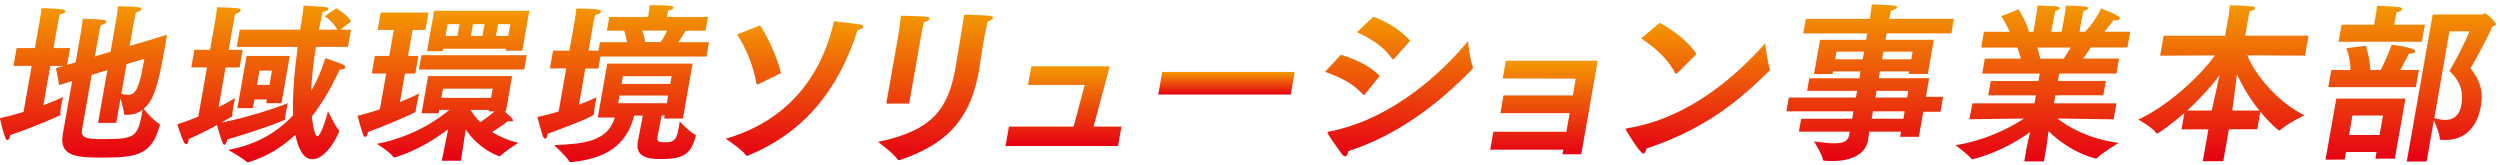
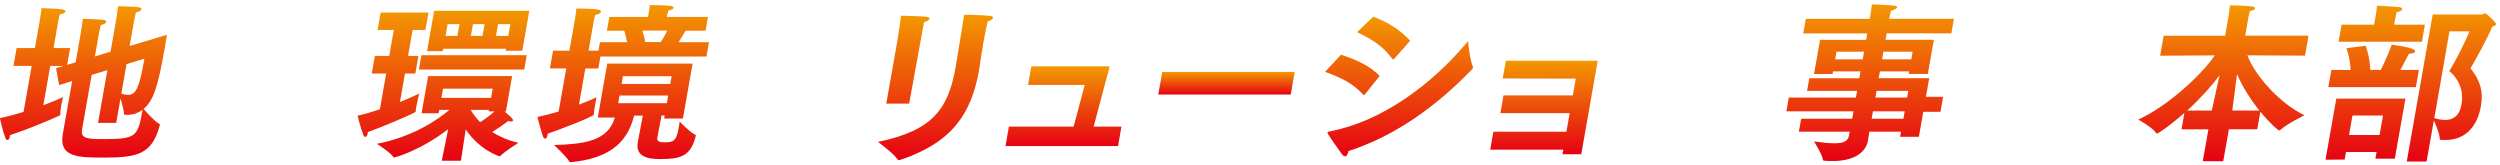
<svg xmlns="http://www.w3.org/2000/svg" width="469" height="31" viewBox="0 0 469 31" fill="none">
  <path d="M5.96 12.352H2.53L3.12 9.022H6.55L7.45 3.902C7.45 3.902 7.72 2.392 7.77 1.532C7.77 1.532 10.671 1.592 11.64 1.752C12.081 1.812 12.31 1.972 12.271 2.172C12.241 2.332 11.911 2.552 11.21 2.712C11.081 3.092 10.88 4.252 10.88 4.252L10.04 9.022H13.15L12.601 12.162L14.191 11.682L15.14 6.272C15.14 6.272 15.47 4.192 15.53 3.522C15.53 3.522 18.811 3.622 19.491 3.742C19.831 3.802 19.971 3.932 19.93 4.122C19.901 4.312 19.561 4.572 18.901 4.702C18.8 5.082 18.581 6.172 18.581 6.172L17.8 10.592L20.741 9.692L21.8 3.672C21.8 3.672 22.07 1.942 22.14 1.172C22.14 1.172 25.36 1.232 26.05 1.362C26.39 1.422 26.55 1.582 26.53 1.742C26.491 1.962 26.16 2.192 25.5 2.322C25.401 2.702 25.21 3.602 25.21 3.602L24.32 8.632L31.32 6.522C31.21 7.132 31.101 7.932 30.941 8.832C29.601 16.452 28.791 18.852 26.941 20.422C27.421 21.002 28.971 22.732 29.84 23.212C29.991 23.272 30 23.372 29.991 23.472C29.98 23.532 29.93 23.632 29.91 23.732C28.46 28.892 25.811 29.562 19.59 29.562C14.851 29.562 11.011 29.562 11.771 25.212L13.54 15.192L11.101 15.962L10.511 12.792L11.9 12.372H9.43L8.13 19.742C9.84 19.102 11.191 18.522 11.831 18.202C11.831 18.202 11.611 19.062 11.47 19.902C11.37 20.442 11.31 20.992 11.32 21.312C11.341 21.372 11.32 21.442 11.32 21.472C11.29 21.632 11.22 21.662 11.05 21.732C8.62 22.822 5.6 24.102 1.89 25.352C1.87 25.452 1.86 25.512 1.85 25.572C1.77 26.022 1.6 26.272 1.41 26.272C1.25 26.272 1.11 26.142 1 25.852C0.47 24.472 -0.02 22.172 -0.02 22.172C1.34 21.882 2.89 21.472 4.42 20.992L5.94 12.382L5.96 12.352ZM20.14 13.152L17.201 14.052L15.39 24.302C15.091 26.032 16.48 26.092 19.53 26.092C25.581 26.092 25.86 25.612 26.75 20.582C25.971 21.192 24.98 21.542 23.86 21.542H23.601C23.28 21.542 23.261 21.482 23.261 21.322C23.221 20.622 22.87 19.372 22.61 18.472L21.8 23.052H18.401L20.14 13.152ZM22.761 17.572C23.191 17.702 23.62 17.792 24 17.792C25.601 17.792 26.16 16.282 27.09 11.002L23.741 12.022L22.761 17.562V17.572Z" fill="url(#paint0_linear_25_35428)" />
-   <path d="M38.832 12.641H35.882L36.462 9.341H39.412L40.442 3.481C40.442 3.481 40.652 2.261 40.722 1.371C40.722 1.371 43.722 1.431 44.662 1.561C45.002 1.621 45.202 1.781 45.162 1.981C45.132 2.171 44.832 2.401 44.162 2.561C44.012 3.041 43.872 3.841 43.872 3.841L42.902 9.351H45.532L44.952 12.651H42.322L41.002 20.111C42.372 19.411 43.512 18.771 44.092 18.381C44.092 18.381 43.922 19.151 43.782 19.951C43.662 20.651 43.572 21.331 43.582 21.651C43.582 21.681 43.572 21.711 43.562 21.751C43.542 21.851 43.472 21.881 43.372 21.941C42.732 22.321 42.122 22.641 41.552 23.001C46.262 22.071 51.592 20.341 53.982 19.351C53.982 19.351 53.802 20.211 53.652 21.021C53.552 21.561 53.462 22.081 53.482 22.331C53.482 22.361 53.472 22.391 53.472 22.391C53.422 22.681 46.602 25.051 42.662 26.141C42.472 26.841 42.262 27.161 42.062 27.161C41.802 27.161 41.452 26.101 40.702 23.451C39.312 24.251 37.762 25.021 35.362 26.111C35.342 26.241 35.362 26.331 35.342 26.431C35.272 26.851 35.102 27.041 34.912 27.041C34.782 27.041 34.612 26.911 34.472 26.621C33.952 25.561 33.262 23.321 33.262 23.321C34.482 22.941 35.852 22.421 37.202 21.881L38.832 12.661V12.641ZM44.982 5.561H56.322C56.422 4.981 56.502 4.381 56.602 3.771C56.762 2.871 56.882 1.981 56.952 1.051C56.952 1.051 60.002 1.211 61.062 1.341C61.462 1.401 61.632 1.531 61.602 1.721C61.572 1.911 61.212 2.141 60.512 2.261C60.272 3.411 60.052 4.501 59.832 5.561H63.292C62.292 3.801 60.882 3.061 60.882 3.061L63.102 1.561C63.102 1.561 64.942 2.581 65.872 3.991L63.862 5.561H65.852L65.282 8.791H59.262C58.742 12.091 58.452 14.811 58.382 17.051C60.082 14.101 60.822 11.571 61.032 10.901C61.032 10.901 63.422 11.701 64.342 12.121C64.642 12.251 64.792 12.471 64.762 12.631C64.722 12.851 64.402 13.051 63.892 13.051H63.732C62.922 14.721 61.262 18.331 58.492 21.861C58.492 21.861 58.902 25.541 59.512 25.541C60.252 25.541 61.282 21.861 61.532 20.831C61.532 20.831 62.932 23.811 63.592 24.421C63.652 24.451 63.642 24.521 63.632 24.551C63.482 25.411 61.162 29.871 58.632 29.871C57.962 29.871 56.352 29.711 55.402 25.291C53.022 27.501 50.122 29.421 46.622 30.411C46.552 30.441 46.492 30.441 46.422 30.441C46.392 30.441 46.322 30.441 46.272 30.381C45.682 29.711 42.802 28.111 42.802 28.111C48.322 27.151 52.232 24.561 54.992 21.641C54.842 18.471 55.122 14.341 55.842 8.801H44.412L44.982 5.571V5.561ZM46.262 10.491H54.362L52.802 19.361H49.952L50.072 18.661H47.732L47.442 20.291H44.532L46.262 10.491ZM50.552 15.931L51.022 13.241H48.682L48.212 15.931H50.552Z" fill="url(#paint1_linear_25_35428)" />
  <path d="M72.438 13.791H69.748L70.328 10.491H73.018L73.878 5.621H70.838L71.418 2.351H80.388L79.808 5.621H77.408L76.548 10.491H78.498L77.918 13.791H75.968L75.028 19.141C76.758 18.441 78.038 17.861 78.638 17.541C78.638 17.541 78.278 19.011 78.098 20.041C78.038 20.361 77.988 20.651 77.988 20.841C77.988 20.871 77.978 20.901 77.968 20.941C77.908 21.261 70.908 24.111 68.998 24.781C68.978 24.881 68.998 24.971 68.988 25.041C68.918 25.421 68.718 25.681 68.518 25.681C68.388 25.681 68.248 25.551 68.168 25.331C67.618 23.891 67.078 21.711 67.078 21.711C68.478 21.391 69.898 20.971 71.268 20.491L72.448 13.801L72.438 13.791ZM84.078 24.231C78.628 28.421 73.948 29.551 73.948 29.551C73.888 29.551 73.828 29.521 73.768 29.451C73.418 28.711 70.708 26.981 70.708 26.981C77.638 25.641 82.368 22.271 84.288 20.611H82.398L82.288 21.251H79.088L80.318 14.271H96.078L94.908 20.901H94.648C96.098 22.121 96.268 22.411 96.238 22.601C96.218 22.731 96.108 22.791 95.888 22.791C95.758 22.791 95.578 22.761 95.358 22.691C94.688 23.201 93.558 24.001 92.338 24.771C93.608 25.571 95.208 26.311 97.238 26.791C97.238 26.791 94.678 28.421 93.898 29.221C93.818 29.281 93.788 29.321 93.718 29.321C93.718 29.321 90.118 28.301 87.368 24.291L86.468 30.151H82.878L84.078 24.231ZM79.058 10.361H98.818L98.348 13.051H78.588L79.058 10.361ZM81.458 2.031H99.298L97.978 9.521H94.868L94.938 9.141H83.148L83.068 9.591H80.118L81.448 2.031H81.458ZM92.128 18.361L92.438 16.631H83.118L82.808 18.361H92.128ZM85.818 6.741L86.208 4.531H83.968L83.578 6.741H85.818ZM91.728 20.611H88.298C88.688 21.281 89.258 22.081 90.068 22.921C91.148 22.251 92.118 21.481 92.758 20.901H91.668L91.718 20.611H91.728ZM90.518 6.741L90.908 4.531H88.728L88.338 6.741H90.518ZM95.358 6.741L95.748 4.531H93.438L93.048 6.741H95.358Z" fill="url(#paint2_linear_25_35428)" />
  <path d="M106.233 12.831H103.163L103.753 9.501H106.823L107.812 3.901C107.812 3.901 108.053 2.521 108.123 1.591C108.123 1.591 111.193 1.621 112.153 1.781C112.553 1.841 112.783 2.001 112.753 2.201C112.713 2.421 112.383 2.651 111.653 2.811C111.503 3.291 111.323 4.321 111.323 4.321L110.413 9.511H112.272L112.553 7.911H117.643C117.493 7.111 117.283 6.311 117.123 5.761H113.853L114.312 3.171H121.583L121.663 2.691C121.663 2.691 121.843 1.671 121.873 0.961C121.873 0.961 124.663 0.961 125.693 1.091C126.163 1.151 126.393 1.311 126.363 1.471C126.333 1.661 126.043 1.851 125.373 1.981C125.233 2.431 125.123 3.041 125.123 3.041L125.103 3.171H132.823L132.363 5.761H128.613C128.303 6.271 127.823 7.141 127.303 7.911H133.003L132.533 10.601H112.643L112.243 12.841H109.812L108.613 19.631C110.123 19.051 111.333 18.541 111.903 18.221C111.903 18.221 111.793 18.831 111.673 19.531C111.553 20.231 111.413 21.001 111.413 21.391C111.413 21.421 111.393 21.491 111.393 21.491C111.323 21.911 104.383 24.531 102.753 25.081C102.743 25.141 102.733 25.211 102.723 25.271C102.633 25.781 102.462 26.011 102.272 26.011C102.112 26.011 101.952 25.851 101.842 25.531C101.462 24.441 100.812 21.941 100.812 21.941C102.072 21.681 103.453 21.331 104.803 20.921L106.223 12.851L106.233 12.831ZM113.923 11.931H129.932L128.113 22.241H124.592L124.693 21.661H124.113C123.783 23.331 123.353 25.601 123.323 25.761C123.233 26.461 123.443 26.691 124.823 26.691C126.393 26.691 126.903 26.341 127.303 24.101C127.373 23.721 127.453 23.271 127.503 22.791C127.503 22.791 129.442 24.841 130.432 25.261C130.462 25.261 130.583 25.321 130.503 25.581C129.573 29.421 127.483 29.841 123.793 29.841C121.713 29.841 119.143 29.491 119.653 26.641C119.653 26.641 119.656 26.621 119.663 26.581L120.592 21.681H118.963C117.583 27.321 113.563 29.781 107.143 30.421C106.853 30.421 106.832 30.361 106.812 30.321C106.463 29.581 103.963 27.211 103.963 27.211C109.473 27.021 114.042 26.541 115.342 22.051H112.143L113.923 11.931ZM125.103 19.361L125.353 17.921H116.223L115.973 19.361H125.103ZM125.743 15.741L125.993 14.301H116.863L116.613 15.741H125.743ZM123.952 7.891C124.422 7.221 124.853 6.421 125.163 5.741H120.483C120.693 6.351 120.943 7.151 121.033 7.891H123.943H123.952Z" fill="url(#paint3_linear_25_35428)" />
-   <path d="M156.468 3.992C156.468 3.992 160.458 4.412 161.448 4.602C161.848 4.702 161.988 4.822 161.948 5.022C161.908 5.242 161.508 5.502 160.878 5.662C157.228 17.092 150.658 24.942 140.368 29.162C140.288 29.222 140.218 29.262 140.158 29.262C140.098 29.262 140.038 29.232 139.958 29.132C139.138 27.982 136.178 26.062 136.148 26.022C147.388 22.752 153.978 14.812 156.468 3.992ZM142.588 4.762C143.908 6.712 145.828 10.722 146.518 13.732L142.278 15.782C142.208 15.812 142.138 15.842 142.078 15.842C142.018 15.842 141.958 15.812 141.918 15.652C141.298 12.102 139.748 8.702 138.288 6.462L142.588 4.762Z" fill="url(#paint4_linear_25_35428)" />
-   <path d="M184.419 8.382C184.219 9.532 184.029 10.782 183.869 11.872C183.789 12.322 183.739 12.772 183.659 13.212C182.229 21.342 178.609 26.762 168.809 30.022C168.739 30.052 168.679 30.052 168.639 30.052C168.509 30.052 168.459 29.992 168.379 29.892C167.509 28.642 164.699 26.622 164.699 26.622C175.009 24.472 177.899 20.442 179.279 12.562C179.359 12.112 180.779 3.502 180.879 2.762C180.879 2.762 184.489 2.822 185.799 2.982C186.179 3.012 186.309 3.172 186.279 3.362C186.239 3.582 185.859 3.902 185.299 4.002C185.169 4.542 184.779 6.242 184.399 8.362L184.419 8.382ZM168.339 7.682C168.339 7.682 168.809 5.022 169.019 2.942C174.279 3.072 174.429 3.162 174.359 3.522C174.319 3.742 173.979 4.032 173.349 4.162C173.099 5.022 172.829 6.562 172.829 6.562L170.559 19.432H166.269L168.339 7.682Z" fill="url(#paint5_linear_25_35428)" />
+   <path d="M184.419 8.382C184.219 9.532 184.029 10.782 183.869 11.872C183.789 12.322 183.739 12.772 183.659 13.212C182.229 21.342 178.609 26.762 168.809 30.022C168.739 30.052 168.679 30.052 168.639 30.052C168.509 30.052 168.459 29.992 168.379 29.892C167.509 28.642 164.699 26.622 164.699 26.622C175.009 24.472 177.899 20.442 179.279 12.562C179.359 12.112 180.779 3.502 180.879 2.762C180.879 2.762 184.489 2.822 185.799 2.982C186.179 3.012 186.309 3.172 186.279 3.362C186.239 3.582 185.859 3.902 185.299 4.002C185.169 4.542 184.779 6.242 184.399 8.362L184.419 8.382ZM168.339 7.682C168.339 7.682 168.809 5.022 169.019 2.942C174.279 3.072 174.429 3.162 174.359 3.522C174.319 3.742 173.979 4.032 173.349 4.162L170.559 19.432H166.269L168.339 7.682Z" fill="url(#paint5_linear_25_35428)" />
  <path d="M189.273 23.749H201.413L203.493 15.939H192.863L193.483 12.449H208.183L205.163 23.749H210.383L209.743 27.399H188.633L189.273 23.749Z" fill="url(#paint6_linear_25_35428)" />
  <path d="M218.039 13.5H242.889L242.139 17.73H217.289L218.039 13.5Z" fill="url(#paint7_linear_25_35428)" />
  <path d="M251.56 10.269C254.35 11.129 256.99 12.349 258.83 14.239L256.08 17.669C256 17.769 255.96 17.829 255.86 17.829C255.83 17.829 255.77 17.799 255.72 17.729C253.75 15.619 251.84 14.689 248.59 13.469L251.56 10.269ZM276.29 12.449C276.34 12.549 276.32 12.639 276.31 12.709C276.29 12.839 276.24 12.929 276.13 13.029C269.58 19.819 261.83 25.489 252.96 28.339C252.85 28.979 252.62 29.329 252.34 29.329C252.15 29.329 251.95 29.199 251.74 28.909C251.16 28.049 249.52 25.899 249.09 25.039C249.04 24.939 249.02 24.879 249.03 24.849C249.05 24.719 249.22 24.689 249.42 24.659C259.13 22.829 268.61 15.919 275.4 7.719C275.4 7.719 275.69 10.989 276.29 12.459V12.449ZM257.63 3.129C260.42 4.189 262.76 5.659 264.55 7.649L261.59 10.979C261.48 11.079 261.4 11.139 261.34 11.139C261.28 11.139 261.25 11.109 261.2 11.039C259.52 8.729 257.37 7.329 254.59 6.039L257.63 3.129Z" fill="url(#paint8_linear_25_35428)" />
  <path d="M280.143 24.711H293.853L294.473 21.221H281.473L282.062 17.891H295.062L295.612 14.751L281.913 14.721L282.503 11.391H299.733L296.643 28.941H293.122L293.272 28.081H279.562L280.152 24.721L280.143 24.711Z" fill="url(#paint9_linear_25_35428)" />
-   <path d="M332.021 12.922C332.041 12.982 332.061 13.052 332.051 13.112C332.041 13.172 332.001 13.212 331.931 13.272C324.741 20.442 318.291 24.702 308.861 27.872C308.861 27.902 308.851 27.932 308.841 28.002C308.761 28.452 308.571 28.802 308.311 28.802C307.641 28.802 305.221 24.702 305.071 24.452C304.991 24.352 304.981 24.262 304.991 24.192C305.001 24.132 305.071 24.092 305.271 24.062C317.041 22.142 325.912 14.002 331.142 8.142C331.142 8.142 331.581 11.822 332.031 12.912L332.021 12.922ZM311.381 4.272C313.921 5.682 316.891 7.892 318.251 10.162L314.601 13.782C314.531 13.812 314.491 13.842 314.431 13.842C314.371 13.842 314.311 13.812 314.261 13.712C312.811 10.862 310.291 8.812 307.881 7.212L311.381 4.262V4.272Z" fill="url(#paint10_linear_25_35428)" />
  <path d="M337.931 22.27H347.471L347.711 20.89H335.121L335.581 18.3H348.171L348.391 17.05H339.011L339.431 14.68H348.811L349.041 13.4H343.881L343.801 13.88H340.311L341.441 7.48H350.091L350.301 6.26H338.291L338.771 3.54H350.781L350.861 3.09C350.861 3.09 351.021 2 351.161 0.82C351.731 0.85 354.281 0.92 355.221 1.04C355.721 1.1 355.921 1.23 355.891 1.39C355.851 1.61 355.361 1.87 354.761 2C354.601 2.54 354.461 3.31 354.461 3.31L354.421 3.53H366.561L366.081 6.25H353.941L353.731 7.47H362.791L361.661 13.87H358.071L358.151 13.39H352.671L352.441 14.67H361.921L361.301 18.16H364.531L364.031 20.98H360.801L359.981 25.66H356.461L356.631 24.7H350.671C350.561 25.53 350.481 26.14 350.451 26.3C350.001 28.83 347.491 30.21 343.801 30.21C343.321 30.21 342.811 30.21 342.271 30.15C342.111 30.15 341.991 30.12 341.981 29.96C341.911 29.1 340.311 26.53 340.311 26.53C341.871 26.75 343.161 26.88 344.161 26.88C345.831 26.88 346.691 26.5 346.891 25.37L347.011 24.7H337.471L337.901 22.27H337.931ZM349.441 11.13L349.691 9.69H344.531L344.281 11.13H349.441ZM357.081 22.27L357.321 20.89H351.361L351.121 22.27H357.081ZM357.781 18.3L358.001 17.05H352.041L351.821 18.3H357.781ZM358.561 11.13L358.811 9.69H353.331L353.081 11.13H358.561Z" fill="url(#paint11_linear_25_35428)" />
-   <path d="M370.011 19.391H381.671L381.941 17.881H373.001L373.471 15.191H382.411L382.651 13.811H371.861L372.361 10.991H379.121C378.901 10.221 378.651 9.451 378.461 8.911H371.671L372.191 5.961H376.991C376.321 4.291 375.421 3.051 375.421 3.051L378.691 1.741C378.691 1.741 380.051 3.851 380.631 5.971H381.461L381.851 3.761C381.851 3.761 381.891 3.541 381.951 3.181C382.051 2.641 382.191 1.841 382.261 1.031C382.261 1.031 385.351 1.131 385.941 1.221C386.291 1.251 386.451 1.411 386.421 1.571C386.391 1.731 386.131 1.921 385.571 2.051C385.361 2.851 385.161 4.041 385.161 4.041L384.821 5.961H386.771L387.171 3.721C387.171 3.721 387.221 3.461 387.281 3.111C387.381 2.571 387.521 1.731 387.581 1.031C387.581 1.031 390.641 1.131 391.261 1.221C391.571 1.251 391.741 1.411 391.711 1.571C391.681 1.731 391.421 1.921 390.861 2.051C390.701 2.791 390.451 4.001 390.451 4.001L390.111 5.951H391.171C393.381 3.611 394.151 1.561 394.151 1.561C394.151 1.561 396.551 2.491 397.381 3.031C397.611 3.191 397.711 3.351 397.691 3.481C397.661 3.671 397.401 3.831 396.991 3.831C396.861 3.831 396.711 3.801 396.521 3.771C396.521 3.771 395.721 4.861 394.791 5.951H399.631L399.111 8.901H392.221C391.911 9.411 391.391 10.181 390.801 10.981H397.531L397.031 13.801H386.301L386.061 15.181H395.061L394.591 17.871H385.591L385.321 19.381H397.041L396.511 22.391L385.971 22.231C388.031 23.831 391.771 26.041 397.461 26.811C397.461 26.811 394.271 28.731 393.441 29.631C393.361 29.691 393.291 29.731 393.231 29.731C393.011 29.731 388.601 28.771 384.301 24.611C384.151 25.831 383.981 27.171 383.901 27.621L383.431 30.281H379.751L380.211 27.651C380.271 27.331 380.561 26.021 380.851 24.771C375.201 28.841 369.951 29.891 369.951 29.891C369.921 29.891 369.891 29.861 369.871 29.831C369.421 29.131 366.871 27.241 366.871 27.241C372.711 26.281 377.161 23.911 379.701 22.241L369.461 22.371L370.021 19.391H370.011ZM387.151 11.001C387.631 10.261 388.081 9.561 388.451 8.921H382.171C382.391 9.461 382.581 10.201 382.761 11.001H387.151Z" fill="url(#paint12_linear_25_35428)" />
  <path d="M414.311 24.26H409.251L409.791 21.19C407.401 23.3 404.911 25.06 404.651 25.06C404.591 25.06 404.531 25.03 404.481 24.93C403.851 23.94 401.141 22.43 401.141 22.43C406.671 19.93 413.001 14.04 415.501 10.39L405.241 10.45L405.901 6.7H417.431L418.111 2.83C418.111 2.83 418.251 1.84 418.341 1C418.341 1 421.311 1.03 422.591 1.22C422.901 1.25 423.071 1.41 423.041 1.57C423.011 1.76 422.711 1.99 422.081 2.08C421.941 2.53 421.811 3.23 421.811 3.23L421.201 6.69H433.081L432.421 10.44L421.611 10.38C422.981 14.03 427.501 19.31 432.311 21.62C432.161 21.72 429.261 23.09 427.791 24.37C427.711 24.43 427.641 24.47 427.581 24.47C427.421 24.47 425.961 23.29 424.041 20.95L423.461 24.25H418.141L417.081 30.24H413.241L414.301 24.25L414.311 24.26ZM414.931 20.74C415.231 19.43 415.881 16.45 416.381 14.14C415.031 15.97 412.871 18.4 410.321 20.74H414.931ZM423.871 20.74C421.921 18.34 420.481 15.81 419.661 13.89C419.381 16.23 418.961 19.33 418.771 20.74H423.861H423.871Z" fill="url(#paint13_linear_25_35428)" />
  <path d="M438.29 18.5H451.26L449.27 29.77H445.62L445.84 28.52H440.11L439.86 29.93L436.27 29.96L438.29 18.5ZM437.35 13.12H440.97C440.88 10.75 440.18 9.05 440.18 9.05L443.79 8.57C443.79 8.57 444.51 10.3 444.69 13.12H446.64C447.77 10.91 448.69 8.38 448.69 8.38C448.69 8.38 451.66 8.76 452.68 9.21C452.95 9.34 453.11 9.5 453.08 9.66C453.04 9.88 452.69 10.04 451.92 10.08C451.92 10.08 451.14 11.59 450.3 13.12H453.79L453.22 16.35H436.79L437.36 13.12H437.35ZM439.26 4.63H445.38L445.65 3.12C445.65 3.12 445.86 1.94 445.92 1.07C445.92 1.07 448.78 1.2 450.07 1.33C450.45 1.36 450.68 1.52 450.64 1.75C450.61 1.94 450.31 2.17 449.62 2.29C449.47 2.8 449.33 3.57 449.33 3.57L449.14 4.63H454.91L454.35 7.83H438.72L439.28 4.63H439.26ZM446.41 25.32L447.05 21.67H441.32L440.68 25.32H446.41ZM456.39 2.71H465.61C465.83 2.71 466 2.49 466.19 2.49C466.51 2.49 468.31 4.28 468.26 4.54C468.23 4.7 468.01 4.86 467.58 4.96C466.4 7.65 464.43 11.17 463.47 12.81C465.38 15.21 465.89 17.26 465.41 19.95C464.73 23.82 462.44 26.26 458.76 26.26C457.7 26.26 457.71 26.23 457.69 25.97C457.66 25.04 456.96 23.41 456.59 22.58L455.23 30.3H451.51L456.37 2.73L456.39 2.71ZM456.68 22.15C457.38 22.37 458.06 22.5 458.7 22.5C460.24 22.5 461.4 21.73 461.77 19.62C462.08 17.89 461.95 15.49 459.49 13.31C460.9 11.1 462.83 7.07 463.27 5.88H459.52L456.68 22.15Z" fill="url(#paint14_linear_25_35428)" />
  <defs>
    <linearGradient id="paint0_linear_25_35428" x1="15.65" y1="1.172" x2="15.65" y2="29.562" gradientUnits="userSpaceOnUse">
      <stop stop-color="#F39801" />
      <stop offset="1" stop-color="#E60113" />
    </linearGradient>
    <linearGradient id="paint1_linear_25_35428" x1="49.567" y1="1.051" x2="49.567" y2="30.441" gradientUnits="userSpaceOnUse">
      <stop stop-color="#F39801" />
      <stop offset="1" stop-color="#E60113" />
    </linearGradient>
    <linearGradient id="paint2_linear_25_35428" x1="83.188" y1="2.031" x2="83.188" y2="30.151" gradientUnits="userSpaceOnUse">
      <stop stop-color="#F39801" />
      <stop offset="1" stop-color="#E60113" />
    </linearGradient>
    <linearGradient id="paint3_linear_25_35428" x1="116.908" y1="0.961" x2="116.908" y2="30.421" gradientUnits="userSpaceOnUse">
      <stop stop-color="#F39801" />
      <stop offset="1" stop-color="#E60113" />
    </linearGradient>
    <linearGradient id="paint4_linear_25_35428" x1="149.052" y1="3.992" x2="149.052" y2="29.262" gradientUnits="userSpaceOnUse">
      <stop stop-color="#F39801" />
      <stop offset="1" stop-color="#E60113" />
    </linearGradient>
    <linearGradient id="paint5_linear_25_35428" x1="175.491" y1="2.762" x2="175.491" y2="30.052" gradientUnits="userSpaceOnUse">
      <stop stop-color="#F39801" />
      <stop offset="1" stop-color="#E60113" />
    </linearGradient>
    <linearGradient id="paint6_linear_25_35428" x1="199.508" y1="12.449" x2="199.508" y2="27.399" gradientUnits="userSpaceOnUse">
      <stop stop-color="#F39801" />
      <stop offset="1" stop-color="#E60113" />
    </linearGradient>
    <linearGradient id="paint7_linear_25_35428" x1="230.089" y1="13.5" x2="230.089" y2="17.73" gradientUnits="userSpaceOnUse">
      <stop stop-color="#F39801" />
      <stop offset="1" stop-color="#E60113" />
    </linearGradient>
    <linearGradient id="paint8_linear_25_35428" x1="262.456" y1="3.129" x2="262.456" y2="29.329" gradientUnits="userSpaceOnUse">
      <stop stop-color="#F39801" />
      <stop offset="1" stop-color="#E60113" />
    </linearGradient>
    <linearGradient id="paint9_linear_25_35428" x1="289.648" y1="11.391" x2="289.648" y2="28.941" gradientUnits="userSpaceOnUse">
      <stop stop-color="#F39801" />
      <stop offset="1" stop-color="#E60113" />
    </linearGradient>
    <linearGradient id="paint10_linear_25_35428" x1="318.521" y1="4.262" x2="318.521" y2="28.802" gradientUnits="userSpaceOnUse">
      <stop stop-color="#F39801" />
      <stop offset="1" stop-color="#E60113" />
    </linearGradient>
    <linearGradient id="paint11_linear_25_35428" x1="350.841" y1="0.82" x2="350.841" y2="30.21" gradientUnits="userSpaceOnUse">
      <stop stop-color="#F39801" />
      <stop offset="1" stop-color="#E60113" />
    </linearGradient>
    <linearGradient id="paint12_linear_25_35428" x1="383.251" y1="1.031" x2="383.251" y2="30.281" gradientUnits="userSpaceOnUse">
      <stop stop-color="#F39801" />
      <stop offset="1" stop-color="#E60113" />
    </linearGradient>
    <linearGradient id="paint13_linear_25_35428" x1="417.111" y1="1" x2="417.111" y2="30.24" gradientUnits="userSpaceOnUse">
      <stop stop-color="#F39801" />
      <stop offset="1" stop-color="#E60113" />
    </linearGradient>
    <linearGradient id="paint14_linear_25_35428" x1="452.265" y1="1.07" x2="452.265" y2="30.3" gradientUnits="userSpaceOnUse">
      <stop stop-color="#F39801" />
      <stop offset="1" stop-color="#E60113" />
    </linearGradient>
  </defs>
</svg>